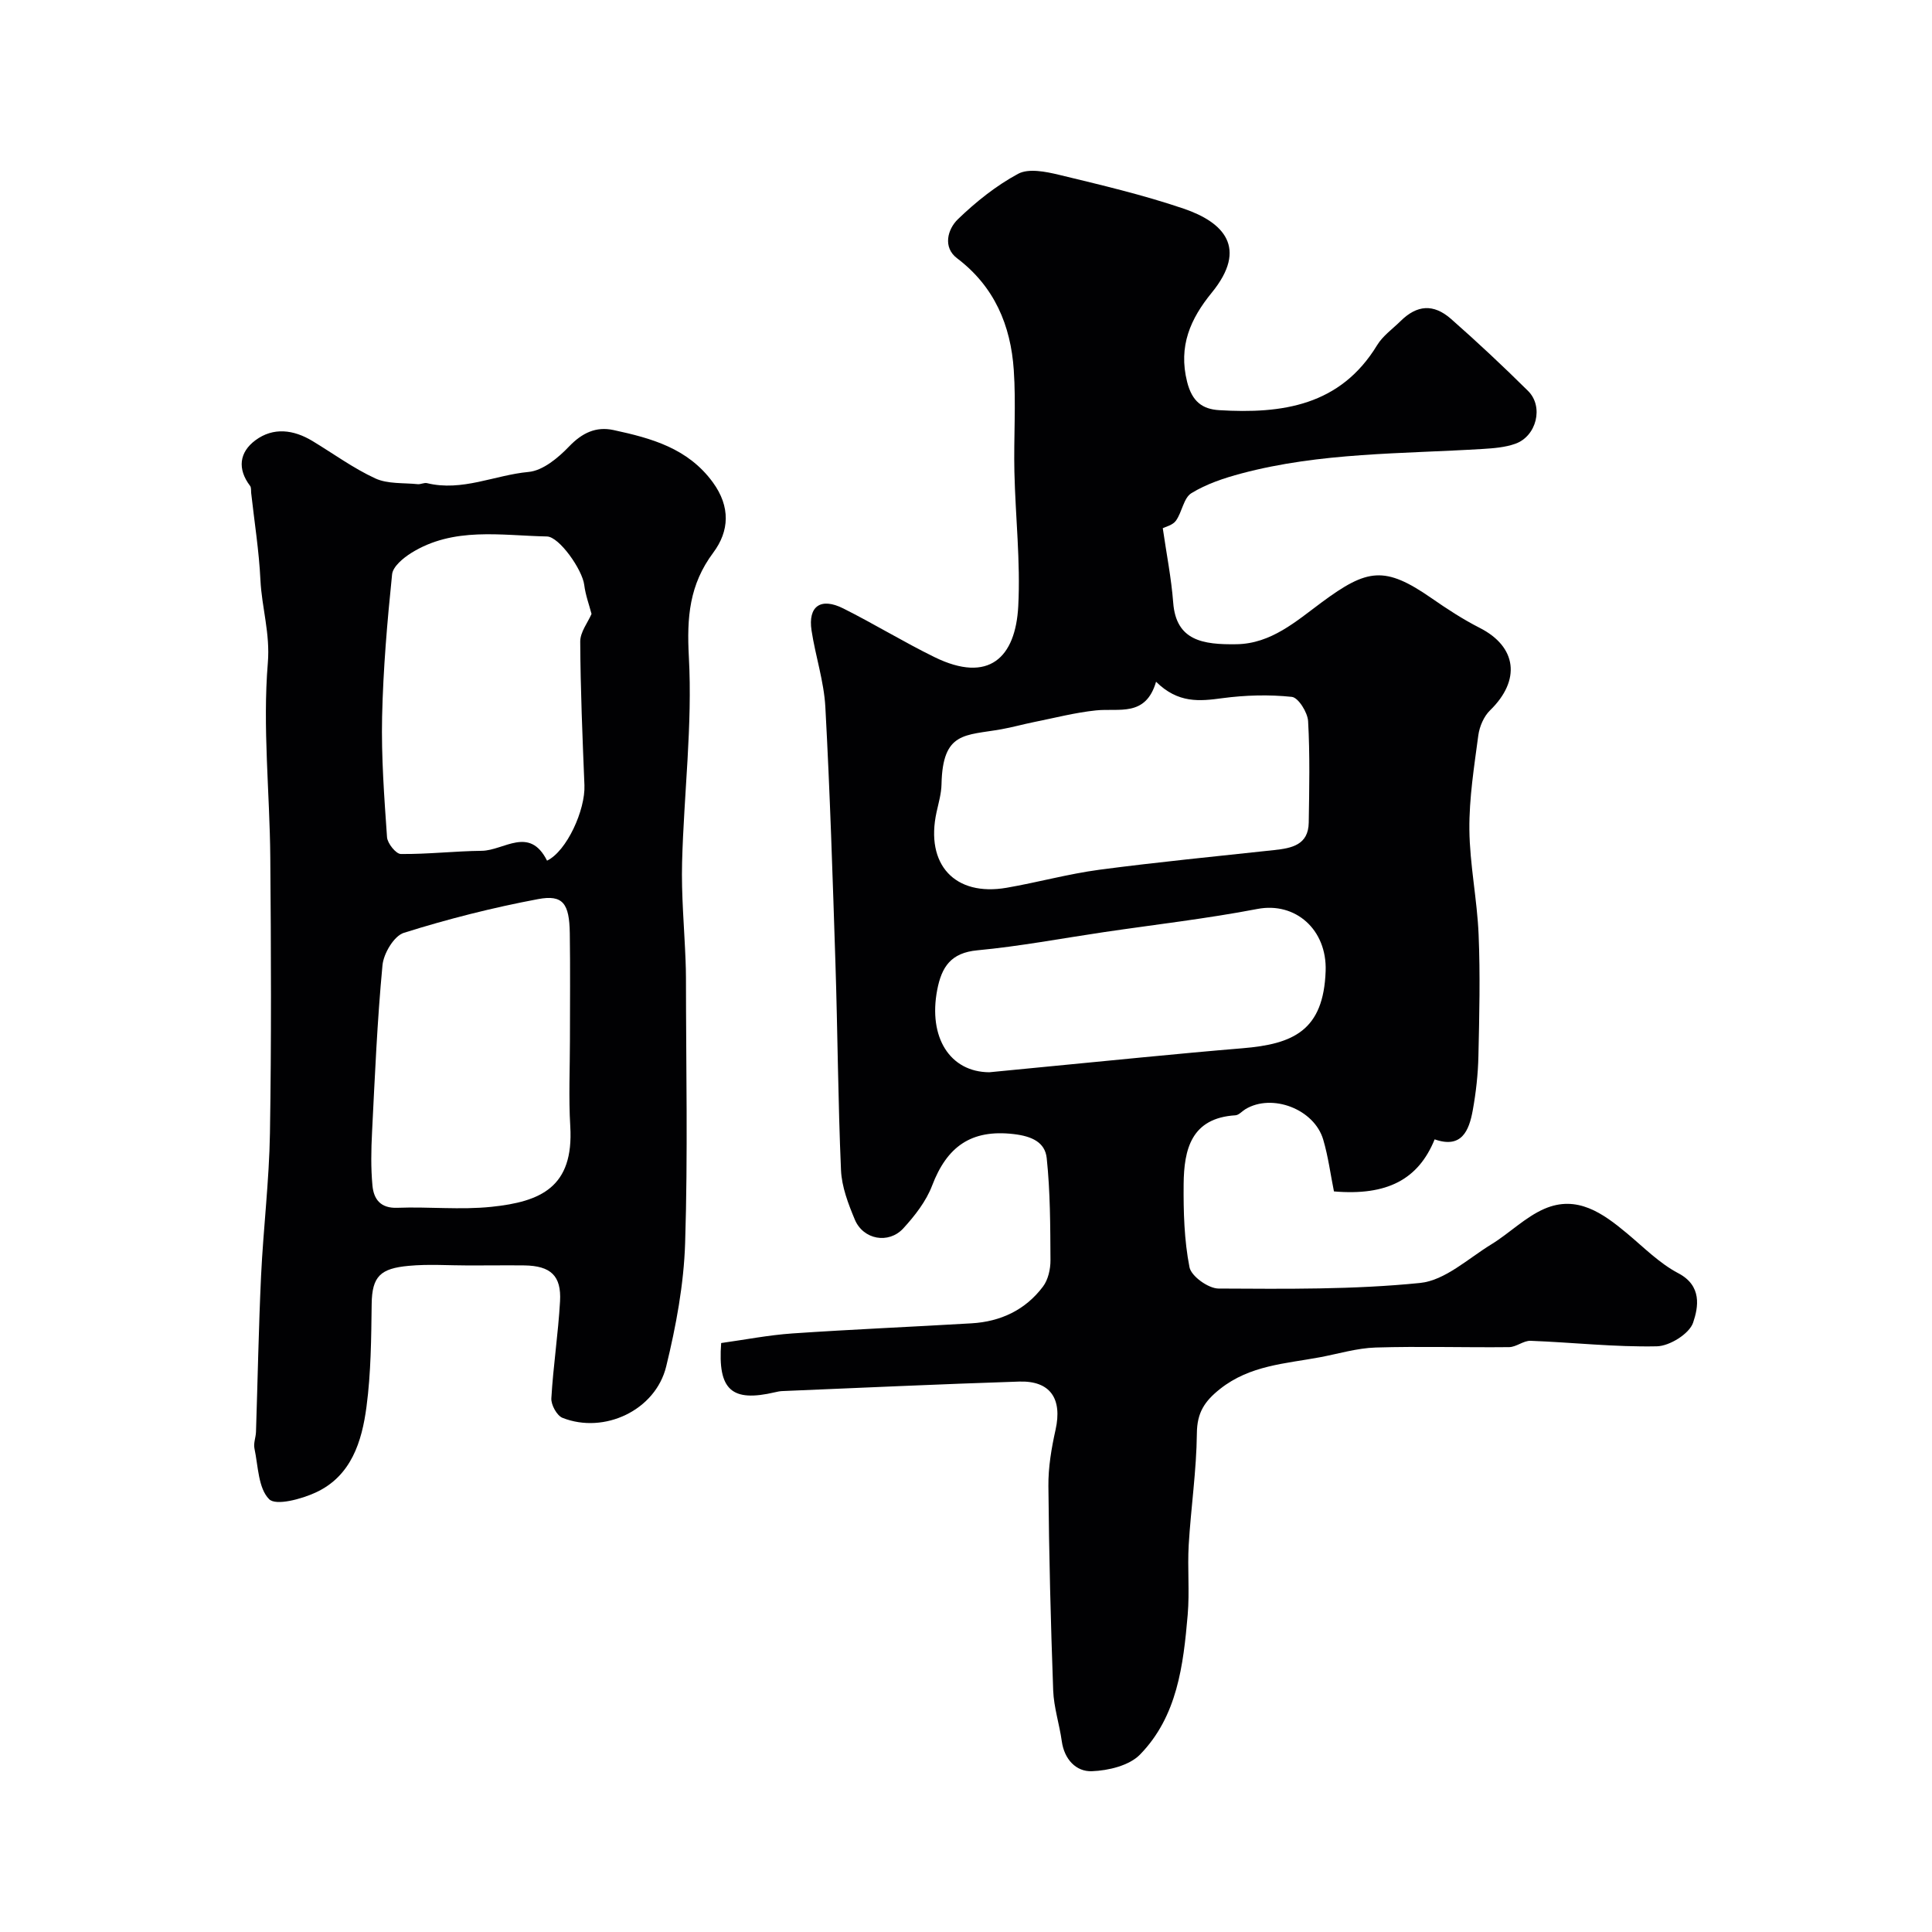
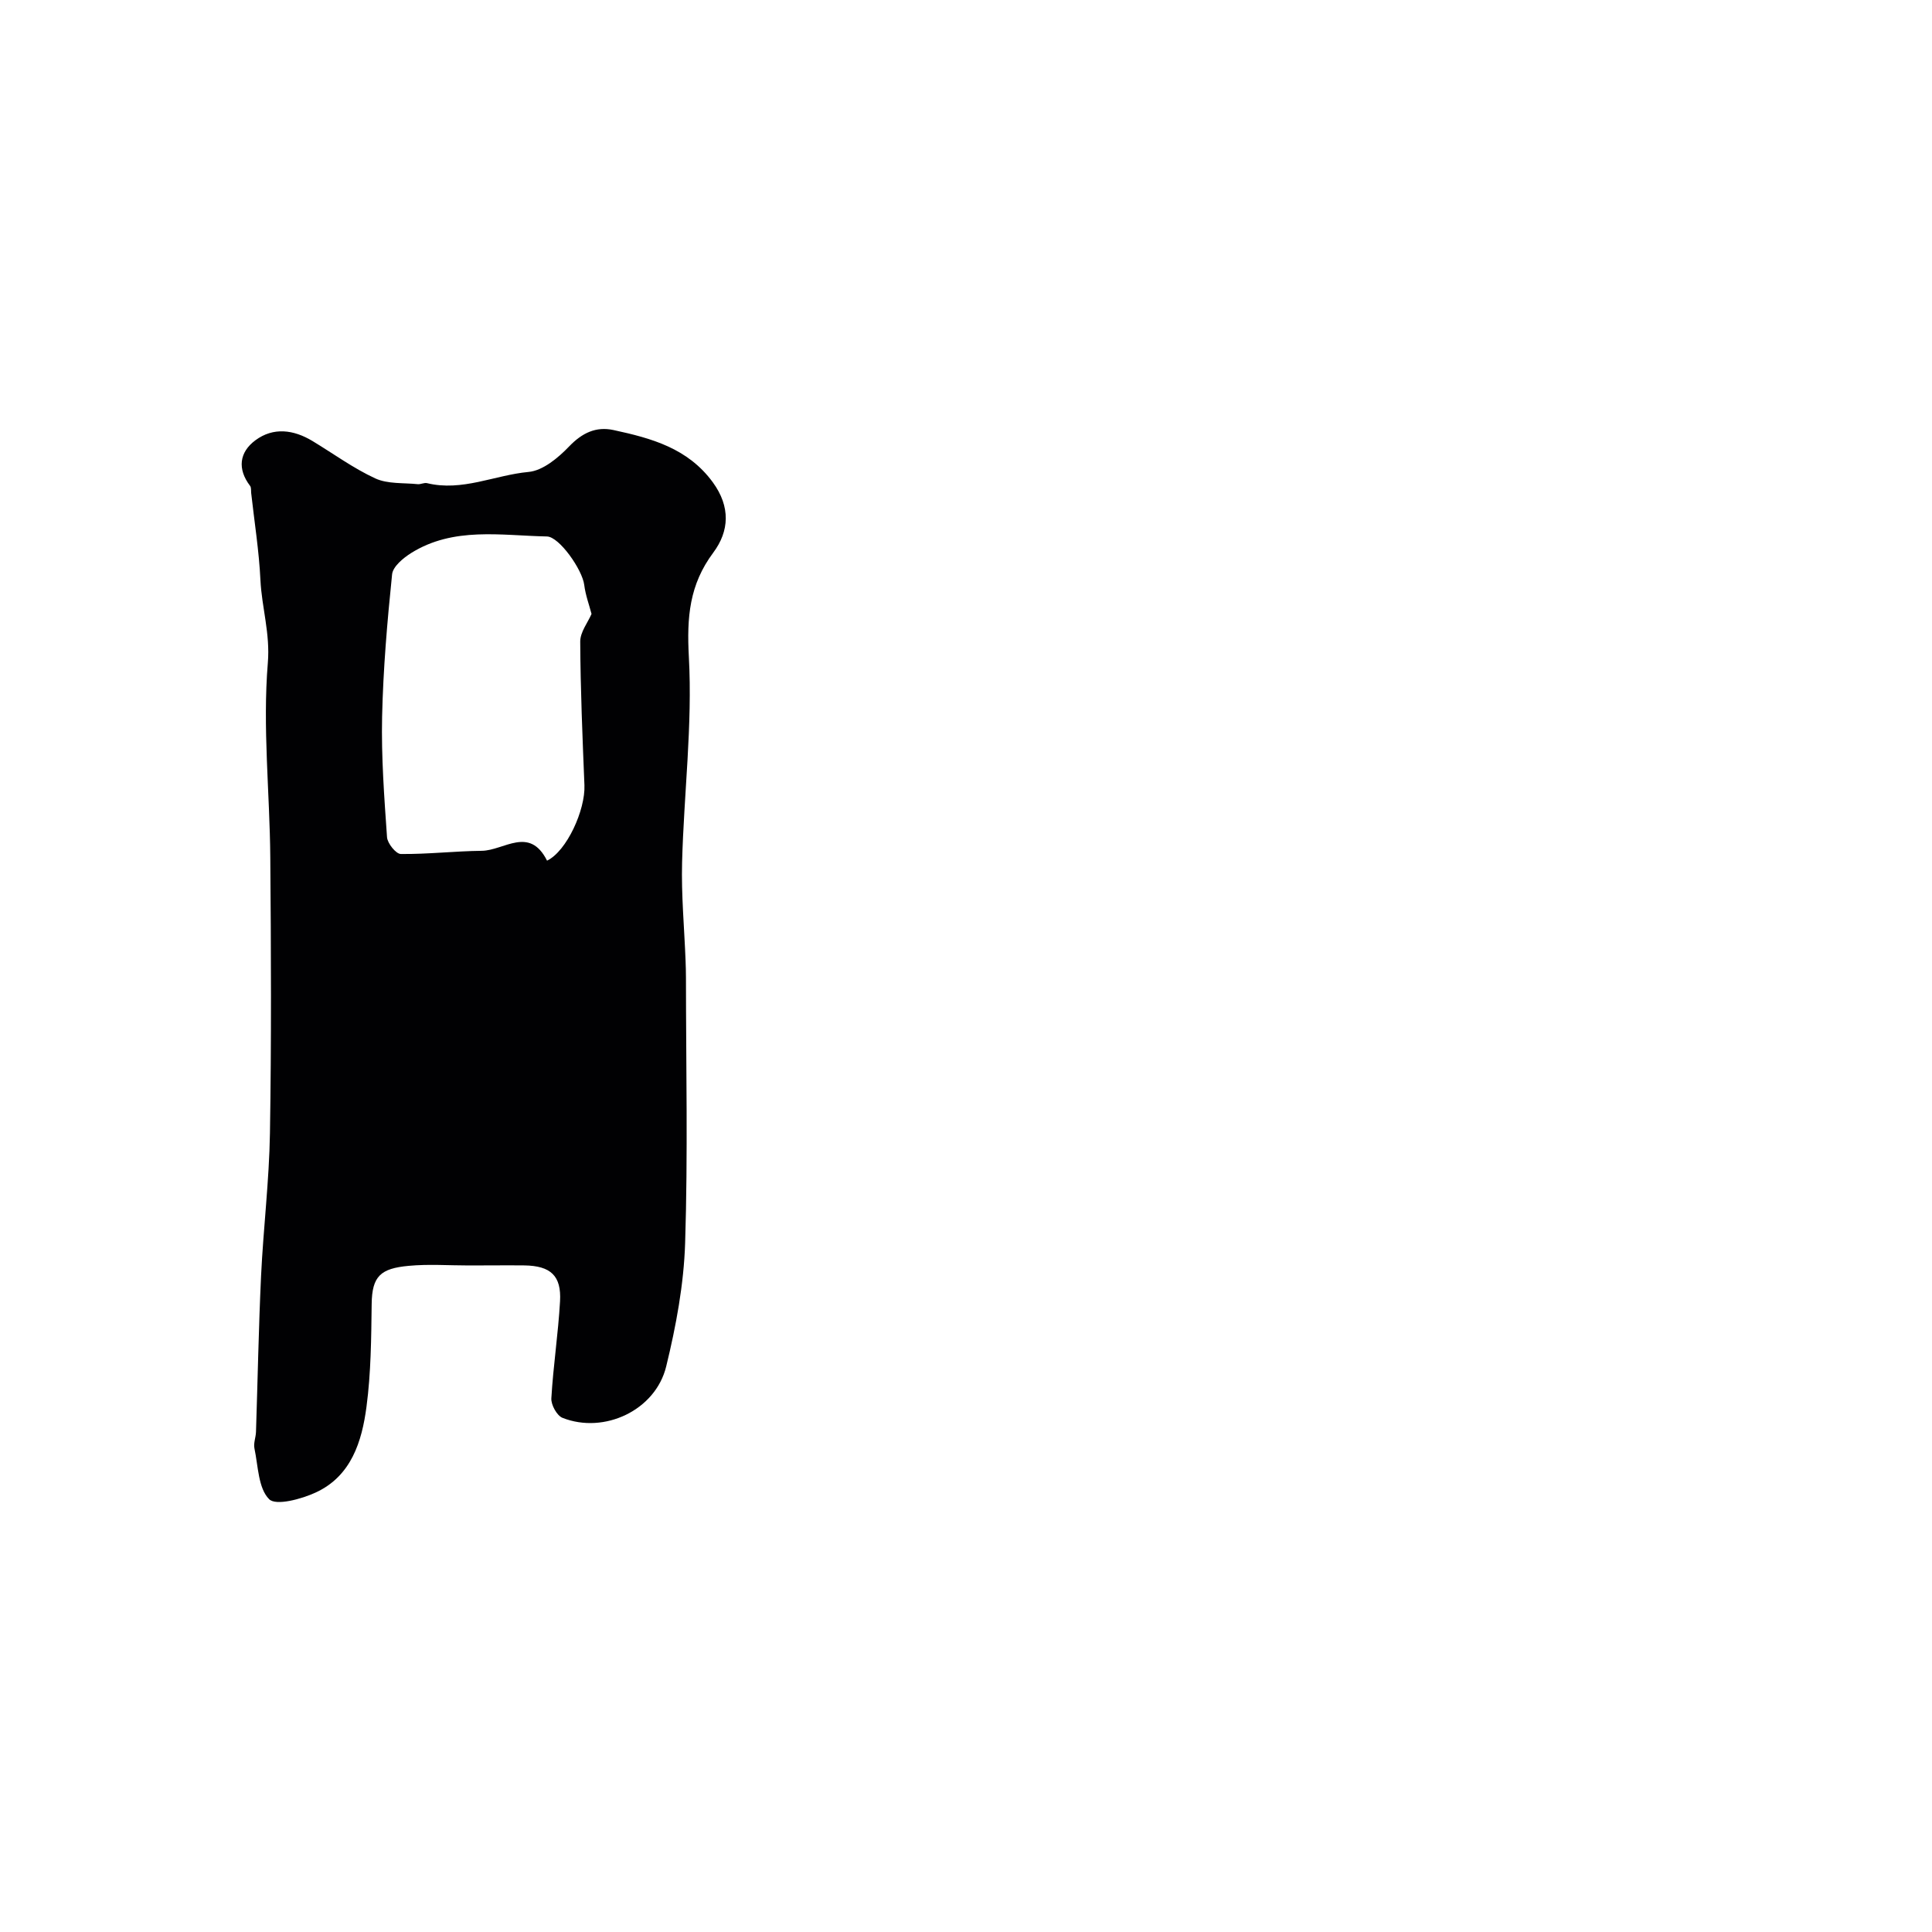
<svg xmlns="http://www.w3.org/2000/svg" enable-background="new 0 0 400 400" viewBox="0 0 400 400">
  <g fill="#010103">
-     <path d="m149.31 278.06c4.85-.67 9.8-1.65 14.79-1.99 12.34-.84 24.69-1.36 37.04-2.09 6.02-.35 11.16-2.76 14.8-7.61 1.07-1.42 1.56-3.62 1.55-5.46-.04-7.05-.04-14.14-.78-21.14-.35-3.28-3.07-4.53-6.83-4.97-8.88-1.04-13.84 2.66-16.89 10.65-1.24 3.26-3.58 6.26-5.97 8.87-3.06 3.32-8.31 2.33-10.04-1.82-1.36-3.26-2.71-6.78-2.86-10.24-.62-14.25-.69-28.53-1.15-42.79-.57-17.7-1.13-35.41-2.09-53.09-.29-5.32-2.05-10.54-2.86-15.85-.76-5.02 1.9-6.9 6.57-4.56 6.39 3.2 12.5 6.95 18.91 10.09 11.23 5.49 16.77.1 17.32-10.58.48-9.22-.59-18.52-.8-27.79-.16-7.03.35-14.09-.13-21.09-.63-9.23-3.98-17.25-11.74-23.13-2.99-2.26-1.97-6.01.17-8.08 3.74-3.61 7.93-6.96 12.48-9.41 2.16-1.16 5.69-.45 8.41.2 8.68 2.1 17.42 4.15 25.86 7.02 8.25 2.81 13.4 8.1 5.8 17.41-4.38 5.37-6.95 11.04-5.09 18.45 1.03 4.09 3.17 5.65 6.63 5.86 13.02.79 25.07-.9 32.71-13.46 1.18-1.94 3.21-3.36 4.87-5 3.36-3.31 6.77-3.64 10.42-.44 5.47 4.81 10.79 9.8 15.96 14.92 3.28 3.25 1.76 9.38-2.65 10.94-2.11.75-4.47.93-6.73 1.07-16.73 1.03-33.61.71-49.99 5.08-3.58.95-7.23 2.17-10.34 4.08-1.61.99-1.92 3.92-3.2 5.7-.67.93-2.17 1.26-2.72 1.55.76 5.27 1.77 10.32 2.16 15.42.6 7.87 6.14 8.71 13.12 8.6 7.16-.11 12.34-4.76 17.65-8.69 9.42-6.97 13.02-7.57 22.72-.84 3.21 2.23 6.5 4.38 9.98 6.15 7.68 3.91 8.55 10.82 2.13 17.07-1.29 1.25-2.18 3.34-2.43 5.16-.86 6.48-1.91 13.01-1.85 19.51.07 7.25 1.61 14.48 1.91 21.75.35 8.37.15 16.77-.04 25.15-.08 3.75-.5 7.53-1.17 11.23-.77 4.25-2.32 7.99-7.89 6.02-3.39 8.33-9.88 11.71-20.85 10.78-.71-3.5-1.18-7.19-2.22-10.72-1.86-6.34-10.61-9.64-16.12-6.3-.69.42-1.34 1.21-2.05 1.26-9.17.56-10.66 7.06-10.73 14.24-.05 5.75.11 11.6 1.21 17.21.36 1.87 3.91 4.41 6.01 4.42 13.93.07 27.93.24 41.75-1.16 5.14-.52 9.94-5.06 14.75-8 3.75-2.3 6.99-5.61 10.95-7.34 6.77-2.94 12.11.89 17.12 5.07 3.45 2.88 6.71 6.2 10.61 8.25 4.97 2.6 4.17 7.03 3.08 10.24-.78 2.3-4.86 4.85-7.52 4.9-8.69.18-17.41-.81-26.12-1.14-1.46-.06-2.96 1.29-4.45 1.31-9.21.1-18.43-.2-27.64.08-3.87.12-7.71 1.3-11.56 2.02-7.14 1.33-14.46 1.66-20.63 6.54-3.23 2.56-4.78 4.91-4.82 9.19-.08 7.71-1.23 15.39-1.69 23.1-.28 4.81.2 9.68-.21 14.48-.9 10.44-2.15 21.04-9.88 28.95-2.23 2.28-6.53 3.31-9.94 3.44-3.28.13-5.73-2.45-6.25-6.21-.49-3.53-1.65-7-1.78-10.53-.51-14.09-.87-28.19-.99-42.29-.04-3.88.63-7.84 1.48-11.65 1.43-6.42-1.06-10.19-7.52-9.99-16.37.53-32.73 1.29-49.1 1.97-.49.02-.98.13-1.46.24-8.95 2.1-11.89-.43-11.15-10.19zm90.04-136.91c-2.15 7.37-7.67 5.43-12.43 5.93-4.34.45-8.61 1.57-12.91 2.43-2.23.45-4.42 1.07-6.66 1.47-7.53 1.35-12.19.4-12.42 11.4-.04 1.93-.61 3.87-1.03 5.78-2.36 10.82 3.77 17.5 14.52 15.64 6.42-1.11 12.75-2.87 19.2-3.73 12.02-1.59 24.11-2.76 36.17-4.07 3.63-.39 7.1-1.05 7.17-5.69.11-7 .26-14.01-.13-20.99-.1-1.82-2.03-4.9-3.37-5.04-4.74-.5-9.64-.36-14.38.27-4.72.64-9.15 1.11-13.73-3.4zm-34.52 80.85c3.59-.35 7.19-.7 10.78-1.05 13.88-1.32 27.75-2.77 41.64-3.92 10.54-.87 16.78-3.68 17.21-15.99.3-8.59-6.27-14.36-14.13-12.85-10.54 2.02-21.24 3.24-31.86 4.81-8.7 1.29-17.37 2.93-26.11 3.75-5.49.51-7.4 3.43-8.32 8.19-1.88 9.8 2.6 17.01 10.79 17.06z" />
-     <path d="m97.08 262c-4.16 0-8.36-.31-12.48.08-5.79.54-7.58 2.12-7.65 7.9-.09 7.09-.14 14.24-1.07 21.26-.95 7.21-3.15 14.36-10.5 17.76-2.98 1.38-8.26 2.8-9.66 1.39-2.26-2.27-2.27-6.86-3.04-10.51-.23-1.07.28-2.27.32-3.42.35-10.76.55-21.53 1.05-32.28.47-9.87 1.68-19.71 1.84-29.57.31-19.03.23-38.07.07-57.1-.11-13.43-1.61-26.93-.51-40.24.51-6.13-1.25-11.45-1.53-17.17-.29-6.03-1.25-12.03-1.92-18.05-.05-.49.04-1.11-.22-1.45-2.68-3.52-2.23-6.97 1.09-9.44 3.73-2.77 7.92-2.21 11.83.15 4.32 2.61 8.45 5.64 13 7.74 2.56 1.18 5.81.89 8.76 1.19.64.07 1.35-.35 1.95-.21 7.27 1.78 14-1.67 21.02-2.32 2.97-.27 6.14-2.92 8.4-5.28 2.71-2.82 5.58-4.18 9.21-3.39 7.8 1.69 15.35 3.73 20.53 10.8 3.72 5.09 3.42 10.13.11 14.57-4.97 6.66-5.5 13.39-5.06 21.59.77 14.11-1.03 28.34-1.4 42.53-.18 6.78.46 13.57.72 20.36.04 1.16.08 2.33.08 3.49.01 18.32.41 36.65-.17 54.95-.27 8.57-1.88 17.21-3.92 25.57-2.21 9.09-12.84 14.06-21.47 10.65-1.16-.46-2.39-2.7-2.31-4.04.39-6.71 1.42-13.38 1.8-20.09.3-5.3-1.94-7.34-7.36-7.43-3.85-.04-7.68.01-11.51.01zm16.18-83.81c4.08-1.96 7.95-10.51 7.74-15.62-.4-9.91-.82-19.82-.87-29.73-.01-1.98 1.59-3.98 2.34-5.73-.48-1.85-1.25-3.9-1.51-6-.38-3.15-5.17-9.99-7.72-10.04-9.53-.19-19.33-2.06-28.12 3.43-1.64 1.03-3.77 2.8-3.94 4.4-1.01 9.81-1.85 19.66-2.07 29.51-.18 8.3.44 16.63 1.02 24.93.09 1.27 1.85 3.46 2.85 3.47 5.58.06 11.17-.6 16.76-.66 4.59-.05 9.87-5.23 13.52 2.04zm4.74 37.04c0-7.33.08-14.66-.03-21.99-.09-6.18-1.41-8.06-6.56-7.09-9.38 1.76-18.69 4.12-27.79 6.98-2.04.64-4.2 4.27-4.43 6.7-1.09 11.49-1.58 23.03-2.16 34.56-.19 3.68-.26 7.4.08 11.05.26 2.8 1.63 4.76 5.17 4.62 6.49-.25 13.05.47 19.47-.2 10.21-1.06 17.06-4.06 16.32-16.66-.36-5.96-.07-11.98-.07-17.97z" />
+     <path d="m97.08 262c-4.16 0-8.36-.31-12.48.08-5.79.54-7.58 2.12-7.65 7.9-.09 7.09-.14 14.24-1.07 21.26-.95 7.21-3.15 14.36-10.5 17.76-2.98 1.38-8.26 2.8-9.66 1.39-2.26-2.27-2.27-6.86-3.04-10.51-.23-1.07.28-2.27.32-3.42.35-10.76.55-21.53 1.05-32.28.47-9.87 1.68-19.71 1.84-29.57.31-19.03.23-38.07.07-57.1-.11-13.43-1.61-26.93-.51-40.24.51-6.13-1.25-11.45-1.53-17.17-.29-6.03-1.25-12.03-1.92-18.05-.05-.49.04-1.11-.22-1.45-2.68-3.52-2.23-6.97 1.09-9.44 3.73-2.77 7.92-2.21 11.83.15 4.32 2.61 8.45 5.64 13 7.74 2.56 1.18 5.81.89 8.76 1.19.64.07 1.35-.35 1.95-.21 7.27 1.78 14-1.67 21.02-2.32 2.97-.27 6.14-2.92 8.4-5.28 2.71-2.82 5.58-4.18 9.21-3.39 7.8 1.69 15.35 3.73 20.53 10.8 3.72 5.09 3.42 10.13.11 14.57-4.97 6.66-5.5 13.39-5.06 21.59.77 14.11-1.03 28.34-1.4 42.53-.18 6.78.46 13.57.72 20.36.04 1.16.08 2.33.08 3.49.01 18.32.41 36.65-.17 54.95-.27 8.57-1.88 17.21-3.92 25.57-2.21 9.09-12.84 14.06-21.47 10.65-1.16-.46-2.39-2.7-2.31-4.04.39-6.71 1.42-13.38 1.8-20.09.3-5.3-1.94-7.34-7.36-7.43-3.85-.04-7.68.01-11.51.01zm16.18-83.81c4.08-1.96 7.95-10.51 7.74-15.62-.4-9.91-.82-19.82-.87-29.73-.01-1.98 1.59-3.98 2.34-5.73-.48-1.85-1.25-3.9-1.51-6-.38-3.15-5.17-9.99-7.72-10.04-9.53-.19-19.33-2.06-28.12 3.43-1.64 1.03-3.77 2.8-3.94 4.4-1.01 9.81-1.85 19.66-2.07 29.51-.18 8.3.44 16.63 1.02 24.93.09 1.27 1.85 3.46 2.85 3.47 5.58.06 11.17-.6 16.76-.66 4.59-.05 9.87-5.23 13.52 2.04zm4.74 37.04z" />
  </g>
</svg>